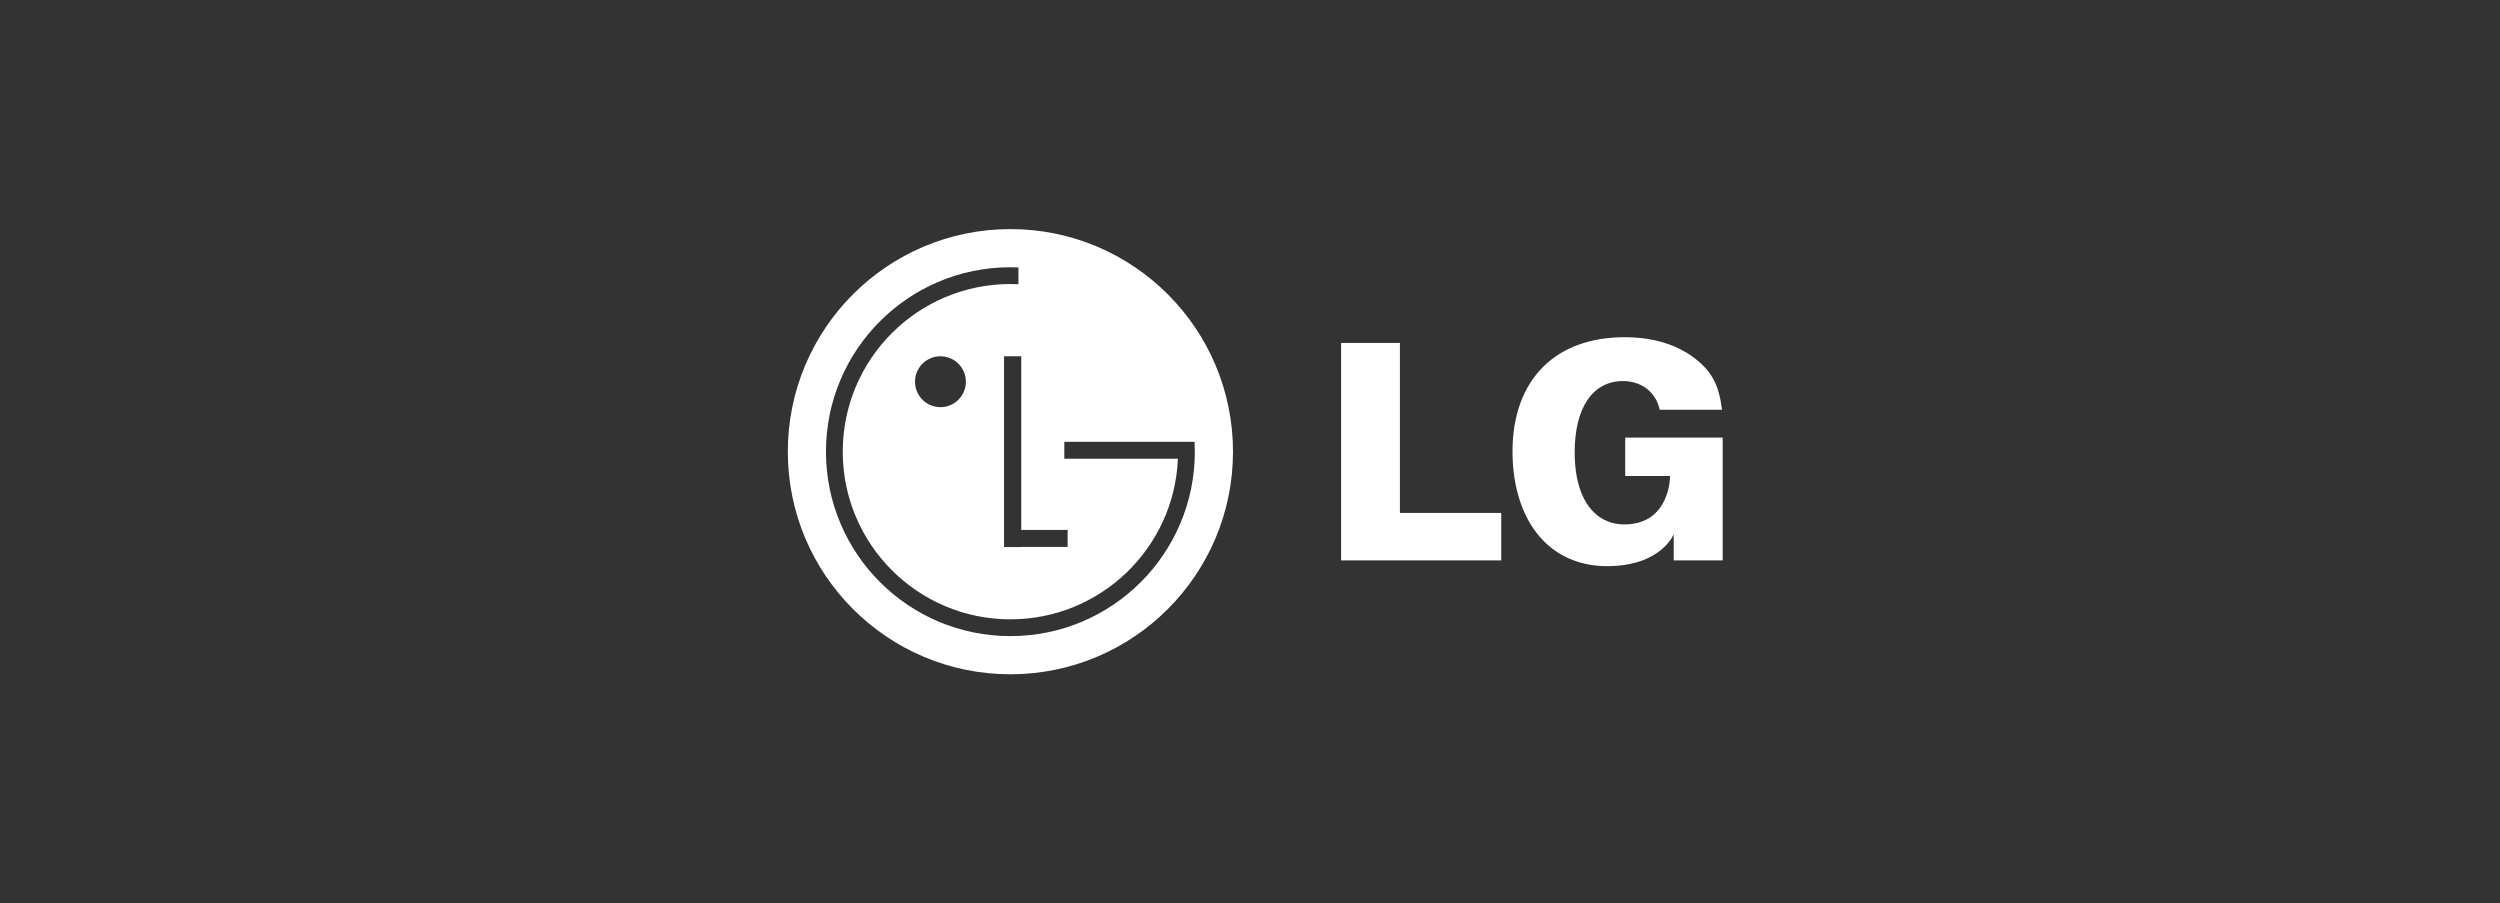
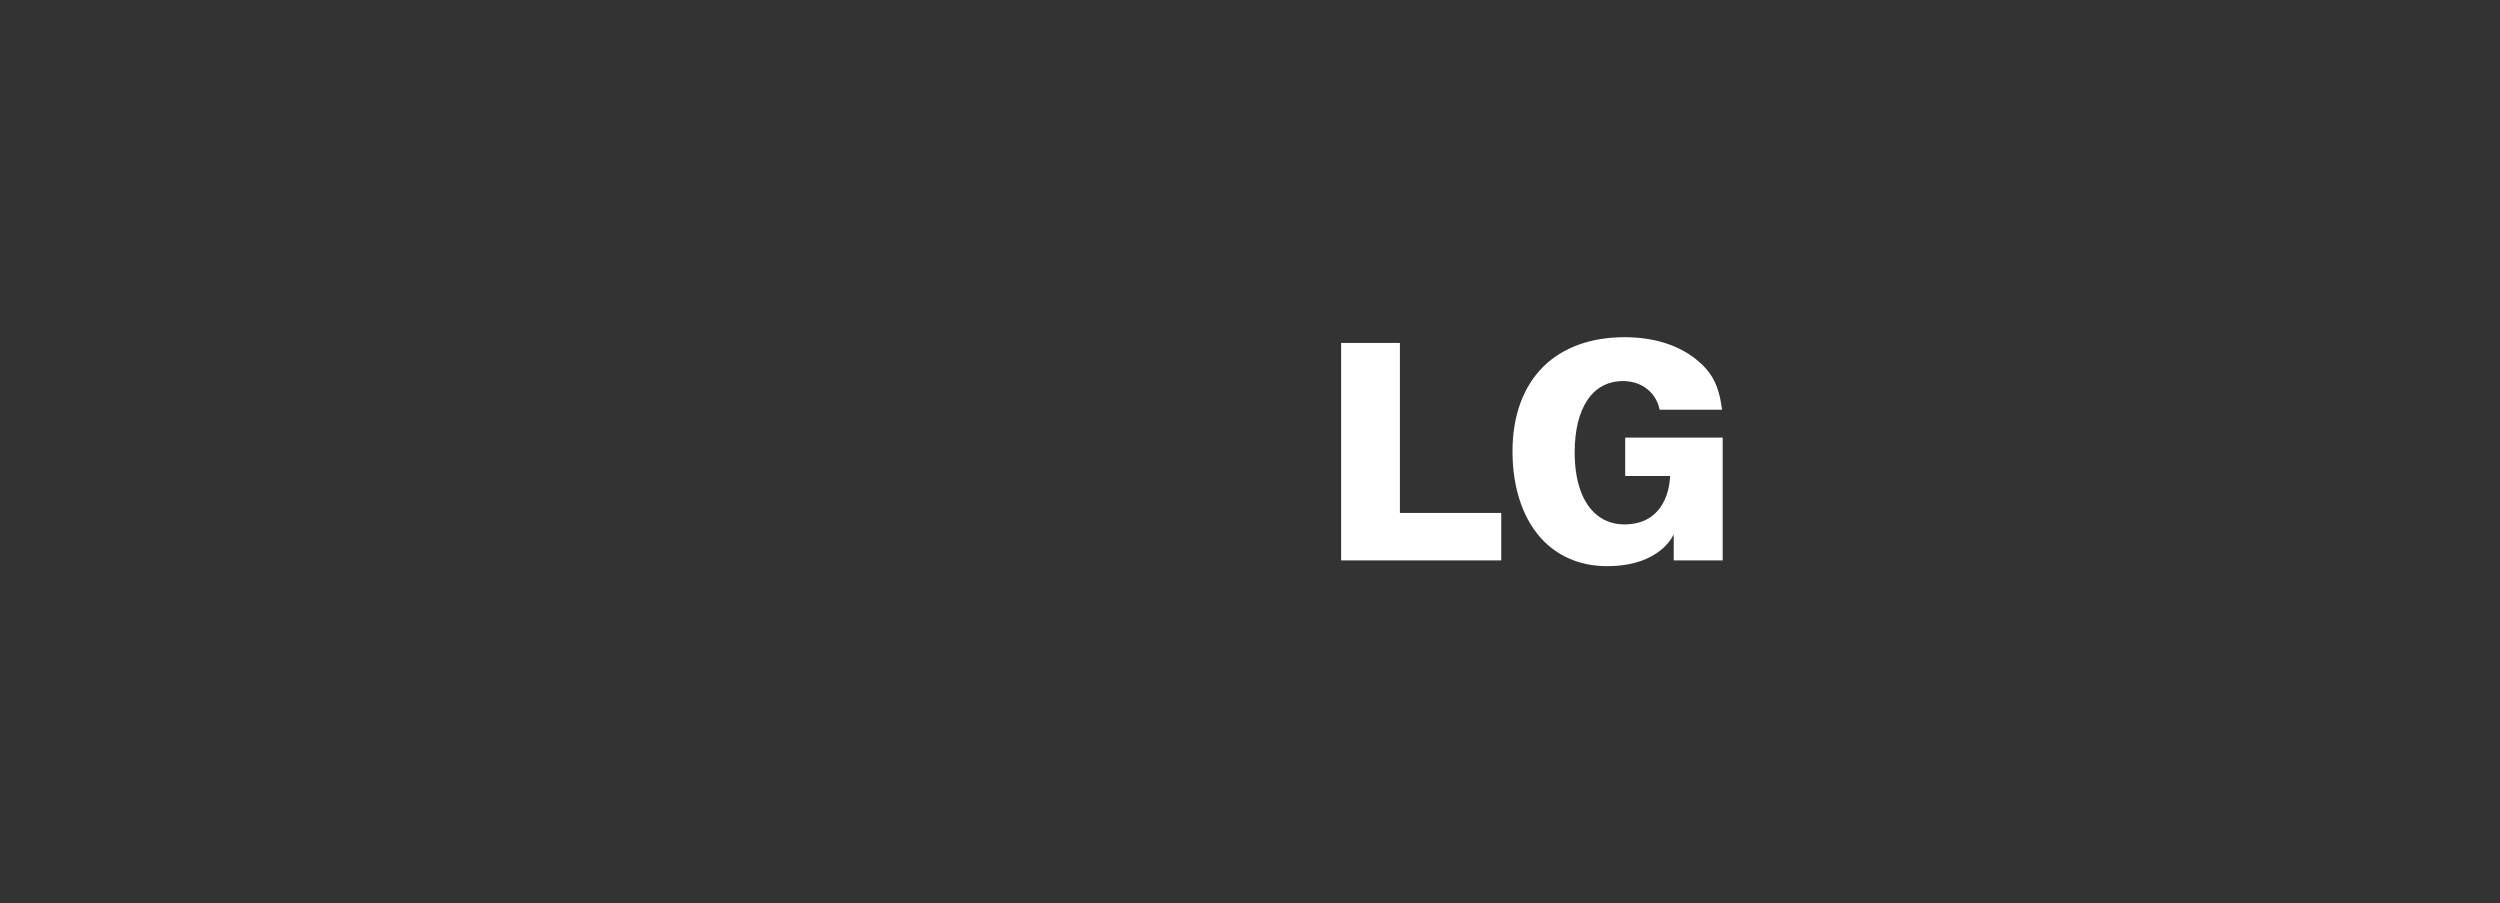
<svg xmlns="http://www.w3.org/2000/svg" width="238" height="86" viewBox="0 0 238 86" fill="none">
  <rect x="0" y="0" width="238" height="86" fill="#333333" stroke="none" />
-   <path fill-rule="evenodd" clip-rule="evenodd" d="M117.381 43C117.381 54.703 107.893 64.191 96.191 64.191C84.487 64.191 75 54.703 75 43C75 31.297 84.487 21.81 96.191 21.81C107.894 21.81 117.381 31.297 117.381 43ZM97.222 50.45H101.639V52.071H97.222V52.082H95.585V33.918H97.222V50.45ZM112.139 43.672H101.323V42.061H113.723C113.74 42.372 113.748 42.684 113.748 43C113.748 52.697 105.887 60.558 96.19 60.558C86.493 60.558 78.632 52.697 78.632 43C78.632 33.303 86.493 25.442 96.191 25.442C96.446 25.442 96.701 25.447 96.955 25.459L96.953 27.057C96.699 27.046 96.445 27.04 96.191 27.04C87.376 27.04 80.23 34.185 80.23 43C80.23 51.815 87.376 58.96 96.191 58.96C104.765 58.96 111.76 52.199 112.135 43.717L112.139 43.672ZM91.243 38.053C90.788 38.507 90.172 38.762 89.53 38.762C88.888 38.762 88.272 38.507 87.818 38.053C87.364 37.598 87.108 36.982 87.108 36.34C87.108 35.698 87.364 35.082 87.818 34.628C88.272 34.173 88.888 33.918 89.53 33.918C90.172 33.918 90.788 34.173 91.243 34.628C91.697 35.082 91.952 35.698 91.952 36.34C91.952 36.982 91.697 37.598 91.243 38.053Z" fill="white" />
  <path d="M127.674 53.353H142.918V48.833H133.271V32.648H127.674V53.353ZM161.337 34.105C159.589 32.776 157.339 32.102 154.653 32.102C151.465 32.102 148.8 33.064 146.948 34.881C145.014 36.78 143.99 39.578 143.99 42.972C143.99 46.598 145.072 49.658 147.037 51.585C148.58 53.099 150.635 53.898 152.987 53.898C158.15 53.898 159.338 50.86 159.338 50.86V53.352H164V41.659H154.719V45.318H158.991C158.991 45.318 159.032 49.925 154.623 49.925C153.503 49.925 152.505 49.526 151.738 48.772C150.541 47.599 149.909 45.621 149.909 43.058C149.909 38.812 151.628 36.278 154.506 36.278C156.304 36.278 157.655 37.361 158.002 39.004H163.939C163.632 36.617 162.965 35.373 161.337 34.105Z" fill="white" />
</svg>